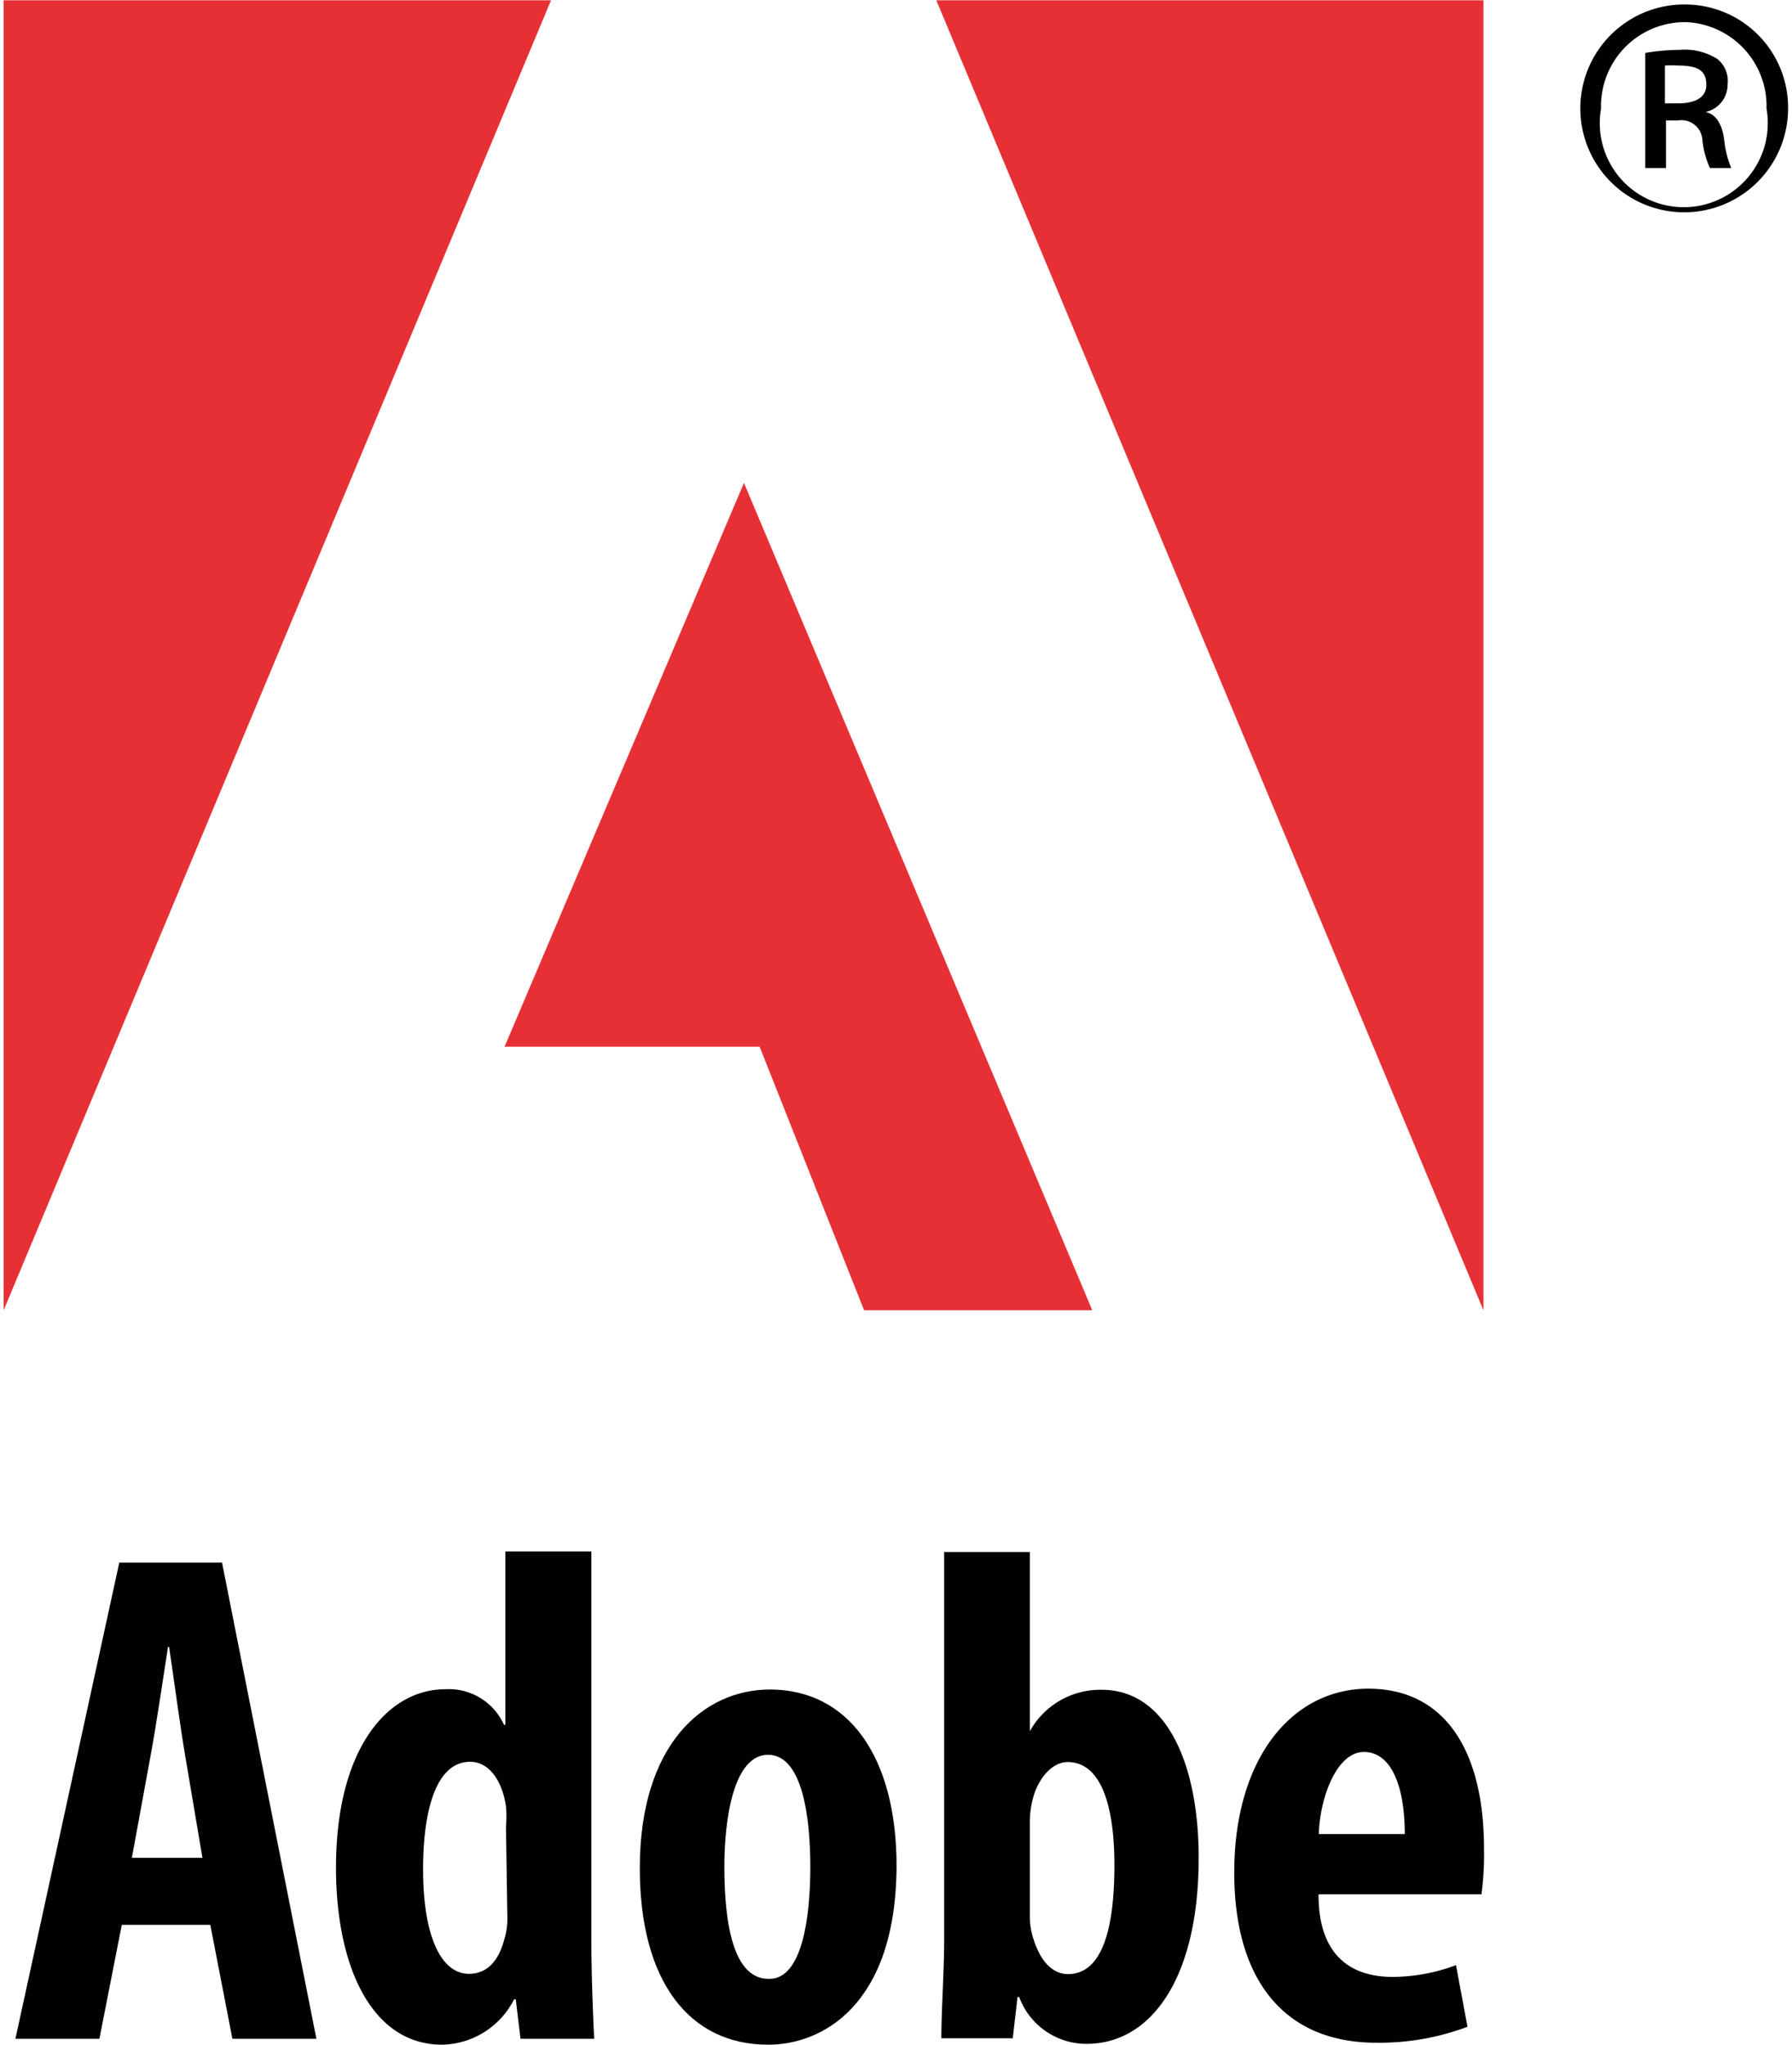
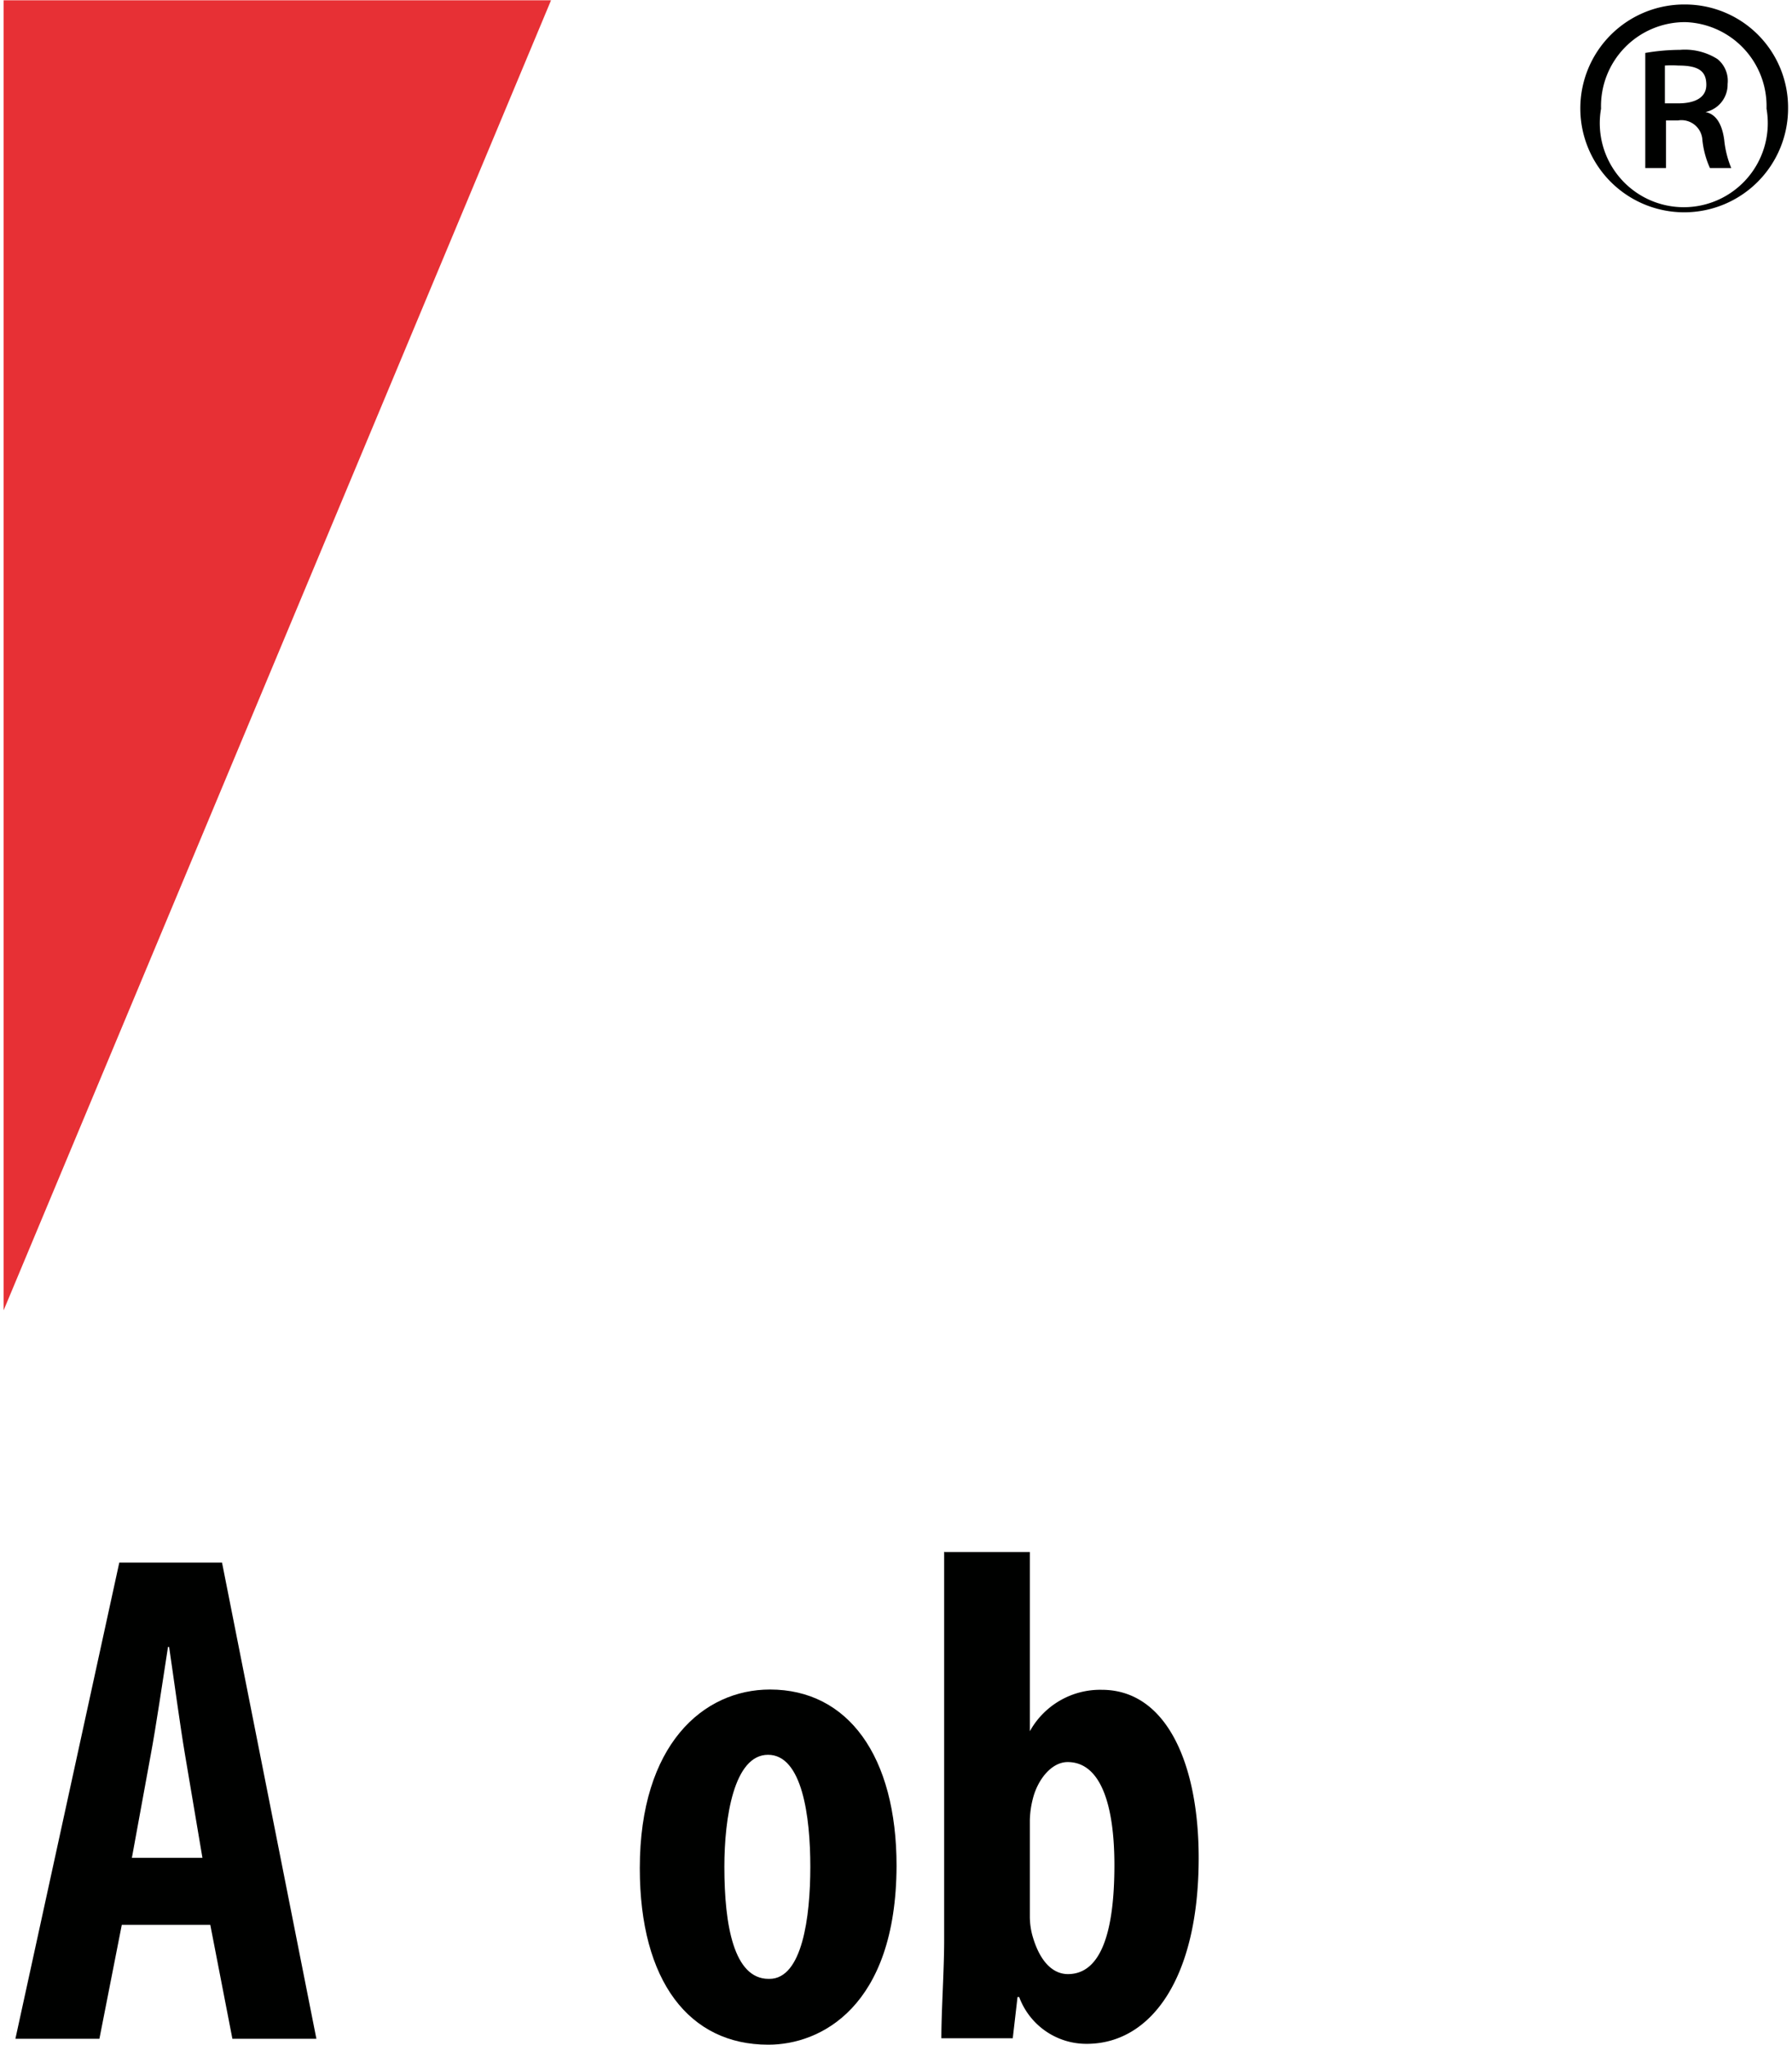
<svg xmlns="http://www.w3.org/2000/svg" id="Calque_2" data-name="Calque 2" viewBox="0 0 64 73">
  <defs>
    <style>.cls-1{fill:#000100;}.cls-2{fill:#e73035;}</style>
  </defs>
  <title>adobe logo</title>
  <path id="path3" class="cls-1" d="M59.5,3.69h.44c.55,0,1-.18,1-.66s-.26-.69-1-.69a3.81,3.81,0,0,0-.48,0V3.69ZM59.5,6h-.74V1.89A7.47,7.47,0,0,1,60,1.78a2.17,2.17,0,0,1,1.34.33A1,1,0,0,1,61.7,3a1,1,0,0,1-.79,1V4c.36.07.59.4.67,1a3.56,3.56,0,0,0,.25,1h-.76A3.2,3.2,0,0,1,60.8,5a.75.75,0,0,0-.87-.7H59.5V6ZM60.18.79a3,3,0,0,0-3,3.09,3,3,0,1,0,5.91,0A3,3,0,0,0,60.19.79Zm0-.63a3.68,3.68,0,0,1,3.68,3.7A3.71,3.71,0,1,1,60.18.16Z" />
  <g id="g4156">
    <path id="path5" class="cls-1" d="M7.23,66.33l-.62-3.67c-.18-1.06-.4-2.71-.57-3.86H6c-.18,1.15-.43,2.86-.62,3.87l-.67,3.66ZM4.35,68.72l-.8,4.07h-3l3.71-17H7.93l3.37,17h-3l-.79-4.07Z" />
-     <path id="path7" class="cls-1" d="M18.07,65.22a4.09,4.09,0,0,0,0-.73c-.12-.84-.56-1.59-1.28-1.59-1.23,0-1.68,1.77-1.68,3.84,0,2.38.64,3.73,1.64,3.73.45,0,1-.23,1.26-1.23a2.46,2.46,0,0,0,.11-.78Zm3.05-9.83V69.28c0,1.1.05,2.45.1,3.51H18.59l-.17-1.41h-.06A2.94,2.94,0,0,1,15.79,73C13.27,73,12,70.2,12,66.68c0-4.29,1.87-6.37,3.9-6.37A2.16,2.16,0,0,1,18,61.58h.05V55.39Z" />
    <path id="path9" class="cls-1" d="M27.48,70.65c1.17,0,1.46-2.2,1.46-4s-.29-4-1.51-4-1.56,2.25-1.56,4c0,2.09.34,4,1.58,4ZM27.43,73c-2.81,0-4.58-2.26-4.58-6.3,0-4.42,2.27-6.38,4.65-6.38,2.78,0,4.52,2.37,4.52,6.3C32,71.67,29.29,73,27.45,73Z" />
    <path id="path11" class="cls-1" d="M36.78,68.41a2.6,2.6,0,0,0,.12.79c.31,1,.82,1.28,1.24,1.28,1.18,0,1.66-1.5,1.66-3.89,0-2.18-.5-3.68-1.67-3.68-.58,0-1.07.63-1.24,1.3a3.37,3.37,0,0,0-.11.77Zm-3.05-13h3.05v6.4h0a2.87,2.87,0,0,1,2.57-1.48c2.3,0,3.46,2.62,3.46,6,0,4.33-1.72,6.64-4,6.64a2.56,2.56,0,0,1-2.41-1.67h-.06l-.17,1.47H33.62c0-1,.1-2.41.1-3.51V55.39Z" />
-     <path id="path13" class="cls-1" d="M50.17,65.48c0-1.73-.49-2.93-1.46-2.93s-1.57,1.62-1.61,2.93Zm-3.08,2.16c0,2.22,1.2,2.94,2.65,2.94A6.52,6.52,0,0,0,52,70.16l.41,2.2a8.93,8.93,0,0,1-3.26.57c-3.28,0-5.07-2.24-5.07-6.07,0-4.11,2.08-6.57,4.79-6.57S53,62.47,53,66a10.78,10.78,0,0,1-.09,1.63l-5.8,0Z" />
  </g>
  <g id="g4151">
-     <polygon id="polygon15" class="cls-2" points="33.44 0.01 52.98 0.01 52.98 46.78 33.44 0.01" />
    <polygon id="polygon17" class="cls-2" points="19.68 0.01 0.13 0.01 0.13 46.78 19.68 0.01" />
-     <polygon id="polygon19" class="cls-2" points="18.02 37.37 26.57 17.24 39.01 46.78 30.86 46.78 27.13 37.37 18.02 37.37" />
  </g>
</svg>